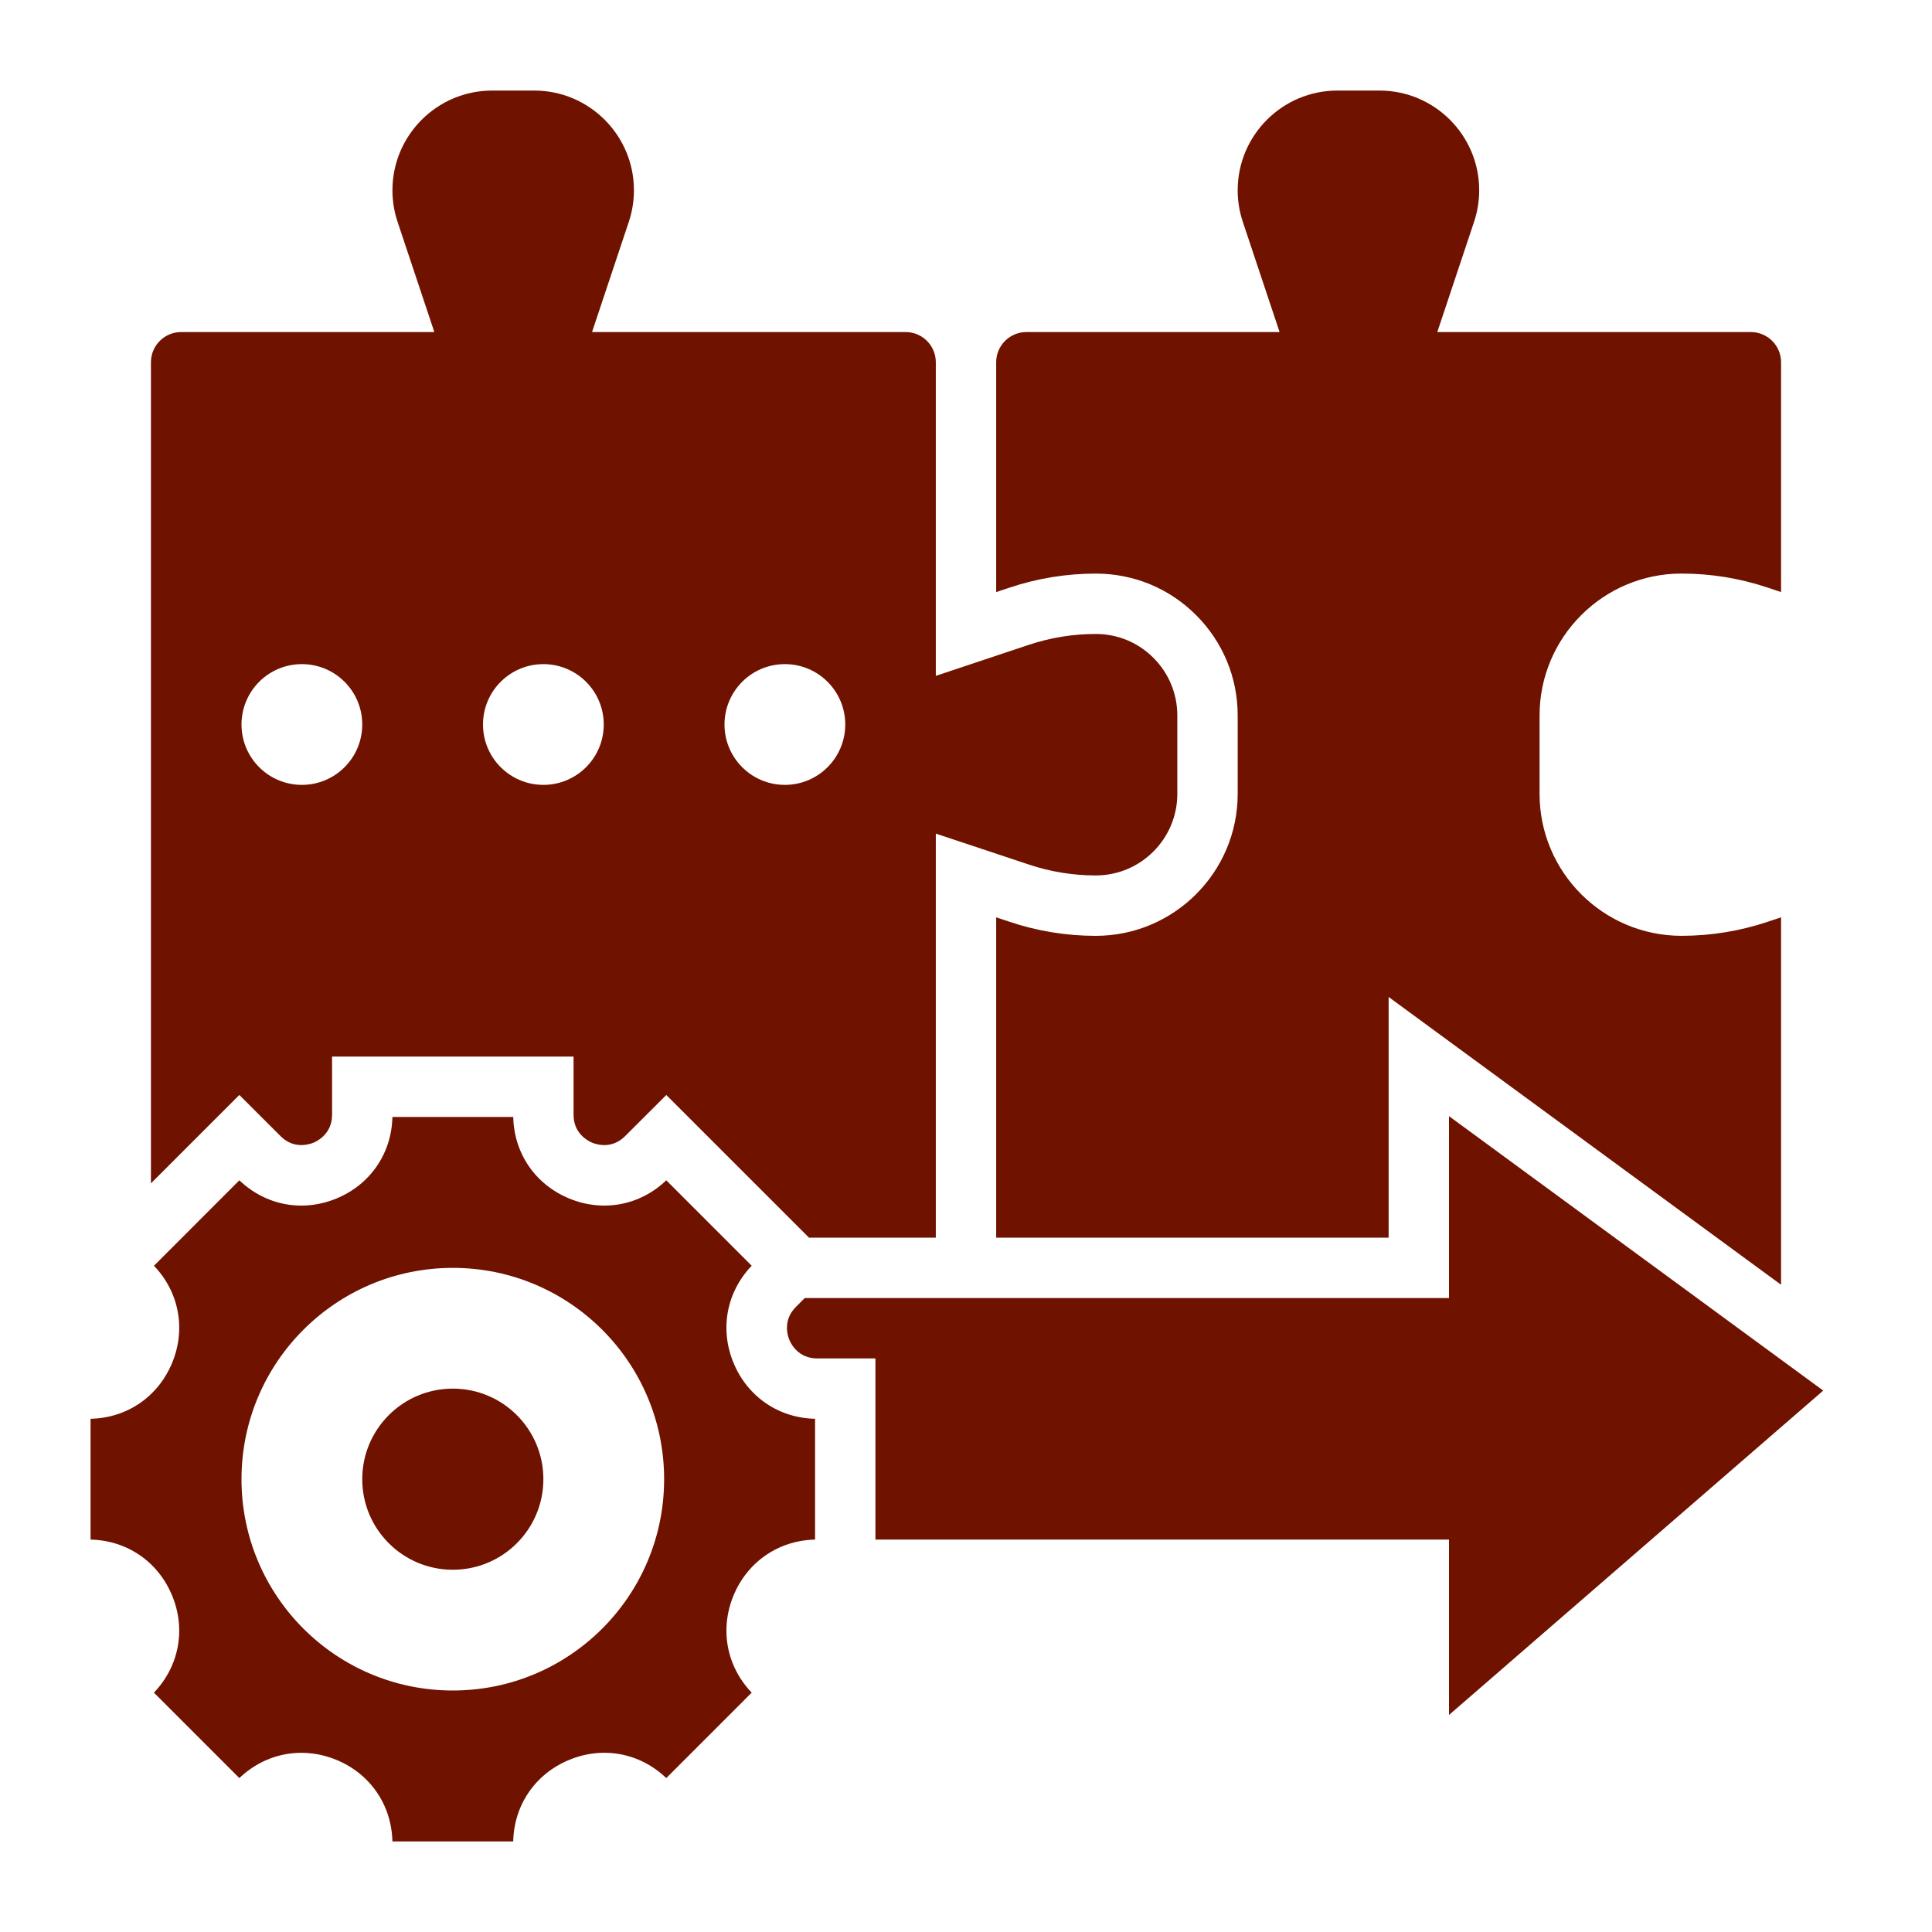
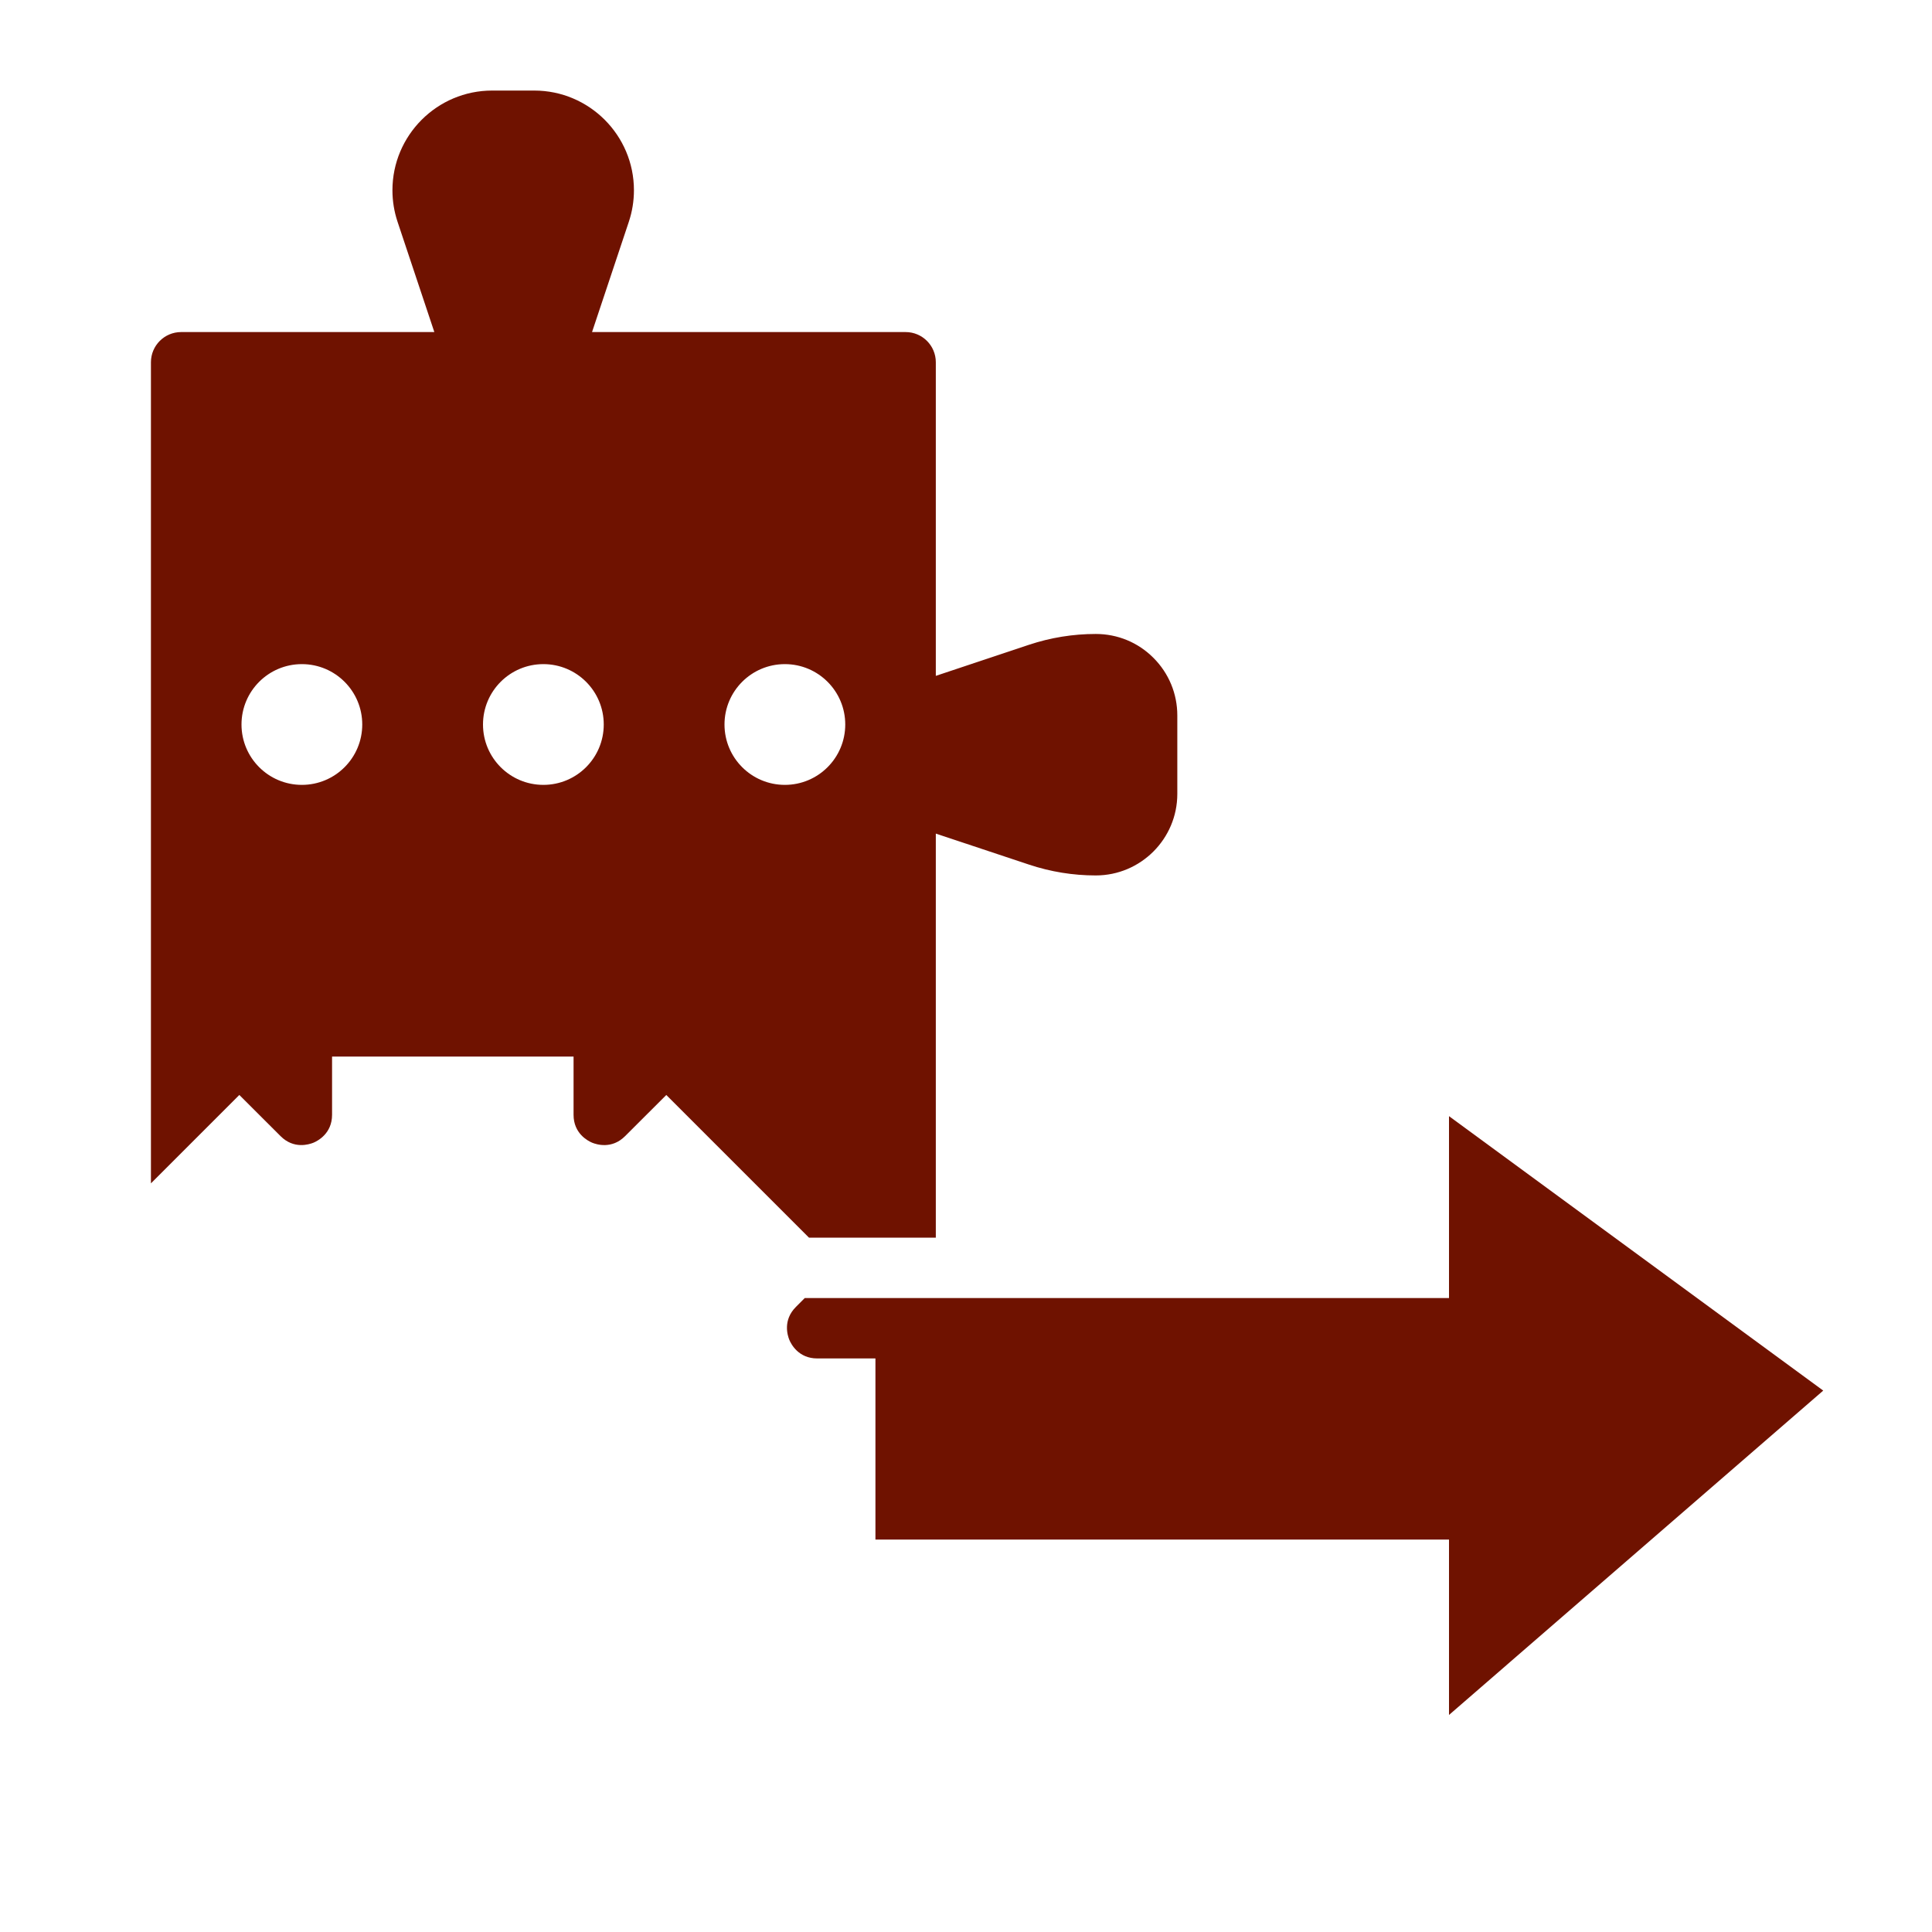
<svg xmlns="http://www.w3.org/2000/svg" height="100px" width="100px" fill="#6f1200" x="0px" y="0px" viewBox="0 0 64 64" style="enable-background:new 0 0 64 64;" xml:space="preserve">
  <g>
-     <path d="M36.298,19.001c0.001,0,0.002,0,0.002,0c1.255,0,2.436,0.488,3.323,1.376S41,22.446,41,23.702v2.597   c0,2.592-2.108,4.701-4.701,4.702c-0.97,0-1.928-0.155-2.848-0.463L33,30.388V41h13v-7.974l13,9.533V30.388l-0.453,0.151   C57.628,30.845,56.671,31,55.702,31C53.109,31,51,28.891,51,26.299v-2.598C51,21.109,53.109,19,55.701,19   c0.971,0,1.929,0.155,2.849,0.463l0.45,0.15V12c0-0.552-0.448-1-1-1H47.612l1.219-3.654C48.943,7.009,49,6.658,49,6.302   C49,4.481,47.519,3,45.698,3h-1.396C42.481,3,41,4.481,41,6.303c0,0.355,0.057,0.706,0.169,1.043L42.388,11H34   c-0.552,0-1,0.448-1,1v7.613l0.452-0.15C34.372,19.156,35.329,19.001,36.298,19.001z" />
    <path d="M9.293,37.635c0.44,0.441,0.944,0.276,1.09,0.219C10.527,37.793,11,37.549,11,36.929V35h8v1.929   c0,0.62,0.473,0.864,0.617,0.925c0.145,0.058,0.65,0.222,1.09-0.218l1.365-1.363L26.8,41H31V27.614l3.084,1.026   c0.716,0.239,1.461,0.36,2.215,0.36C37.788,29,39,27.788,39,26.299v-2.597c0-0.722-0.281-1.4-0.791-1.91   c-0.51-0.511-1.188-0.791-1.909-0.791c-0.001,0-0.001,0-0.002,0c-0.753,0-1.498,0.121-2.214,0.359L31,22.389V12   c0-0.552-0.448-1-1-1H19.612l1.219-3.654C20.943,7.009,21,6.658,21,6.302C21,4.481,19.519,3,17.698,3h-1.396   C14.481,3,13,4.481,13,6.303c0,0.355,0.057,0.706,0.169,1.043L14.388,11H6c-0.552,0-1,0.448-1,1v27.2l2.928-2.928L9.293,37.635z    M26,22c1.105,0,2,0.895,2,2c0,1.105-0.895,2-2,2s-2-0.895-2-2C24,22.895,24.895,22,26,22z M18,22c1.105,0,2,0.895,2,2   c0,1.105-0.895,2-2,2s-2-0.895-2-2C16,22.895,16.895,22,18,22z M10,22c1.105,0,2,0.895,2,2c0,1.105-0.895,2-2,2s-2-0.895-2-2   C8,22.895,8.895,22,10,22z" />
    <path d="M60.397,46.065L48,36.974V43H26.658l-0.292,0.293c-0.439,0.438-0.278,0.944-0.219,1.09C26.207,44.527,26.451,45,27.071,45   H29v6h19v5.81L60.397,46.065z" />
-     <path d="M24.299,45.147c-0.464-1.12-0.232-2.347,0.602-3.218l-2.83-2.83c-0.869,0.833-2.095,1.066-3.218,0.602   c-1.121-0.464-1.825-1.495-1.852-2.701h-4.002c-0.026,1.206-0.73,2.237-1.852,2.701c-1.122,0.464-2.346,0.232-3.218-0.602   L5.1,41.93c0.834,0.871,1.065,2.098,0.602,3.218C5.237,46.269,4.206,46.973,3,46.999v4.002c1.206,0.026,2.237,0.73,2.701,1.852   c0.464,1.12,0.232,2.347-0.602,3.218l2.83,2.83c0.871-0.833,2.097-1.064,3.218-0.602c1.121,0.464,1.825,1.495,1.852,2.701h4.002   c0.026-1.206,0.73-2.237,1.852-2.701s2.346-0.233,3.218,0.602l2.83-2.83c-0.834-0.871-1.065-2.098-0.602-3.218   c0.464-1.121,1.495-1.825,2.701-1.852v-4.002C25.794,46.973,24.763,46.269,24.299,45.147z M15,56c-3.866,0-7-3.134-7-7   c0-3.866,3.134-7,7-7s7,3.134,7,7C22,52.866,18.866,56,15,56z" />
-     <circle cx="15" cy="49" r="3" />
  </g>
</svg>